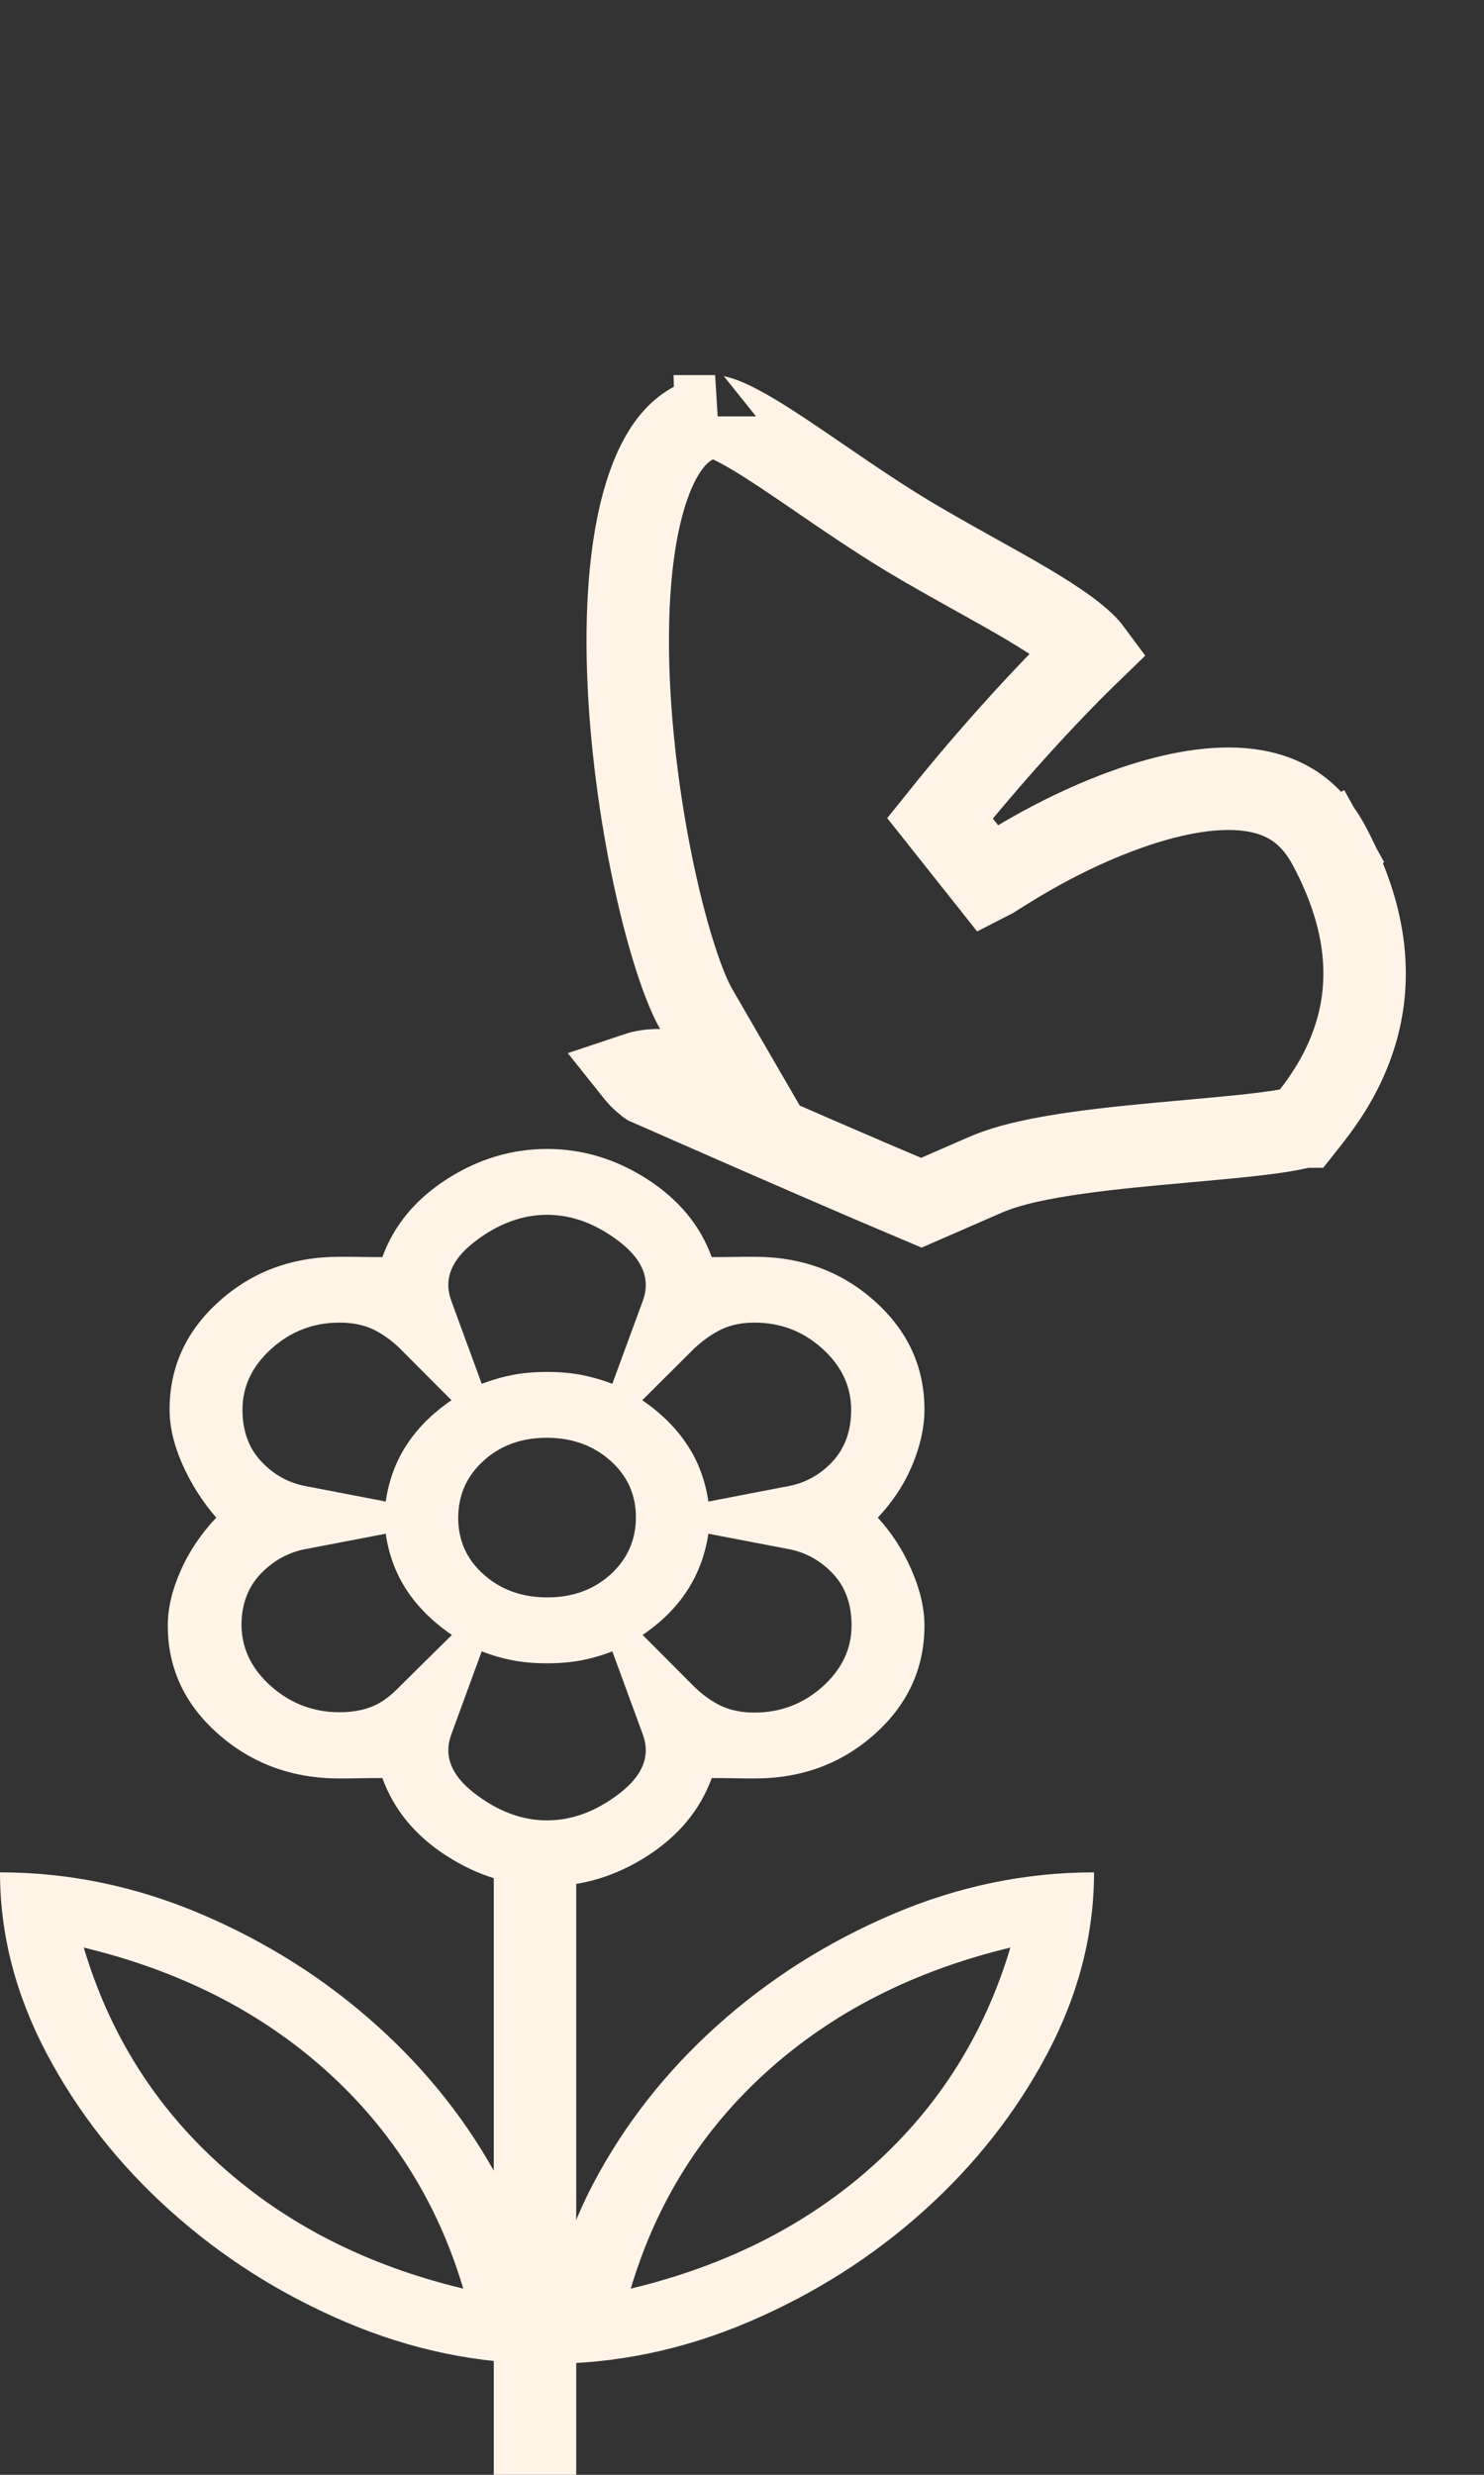
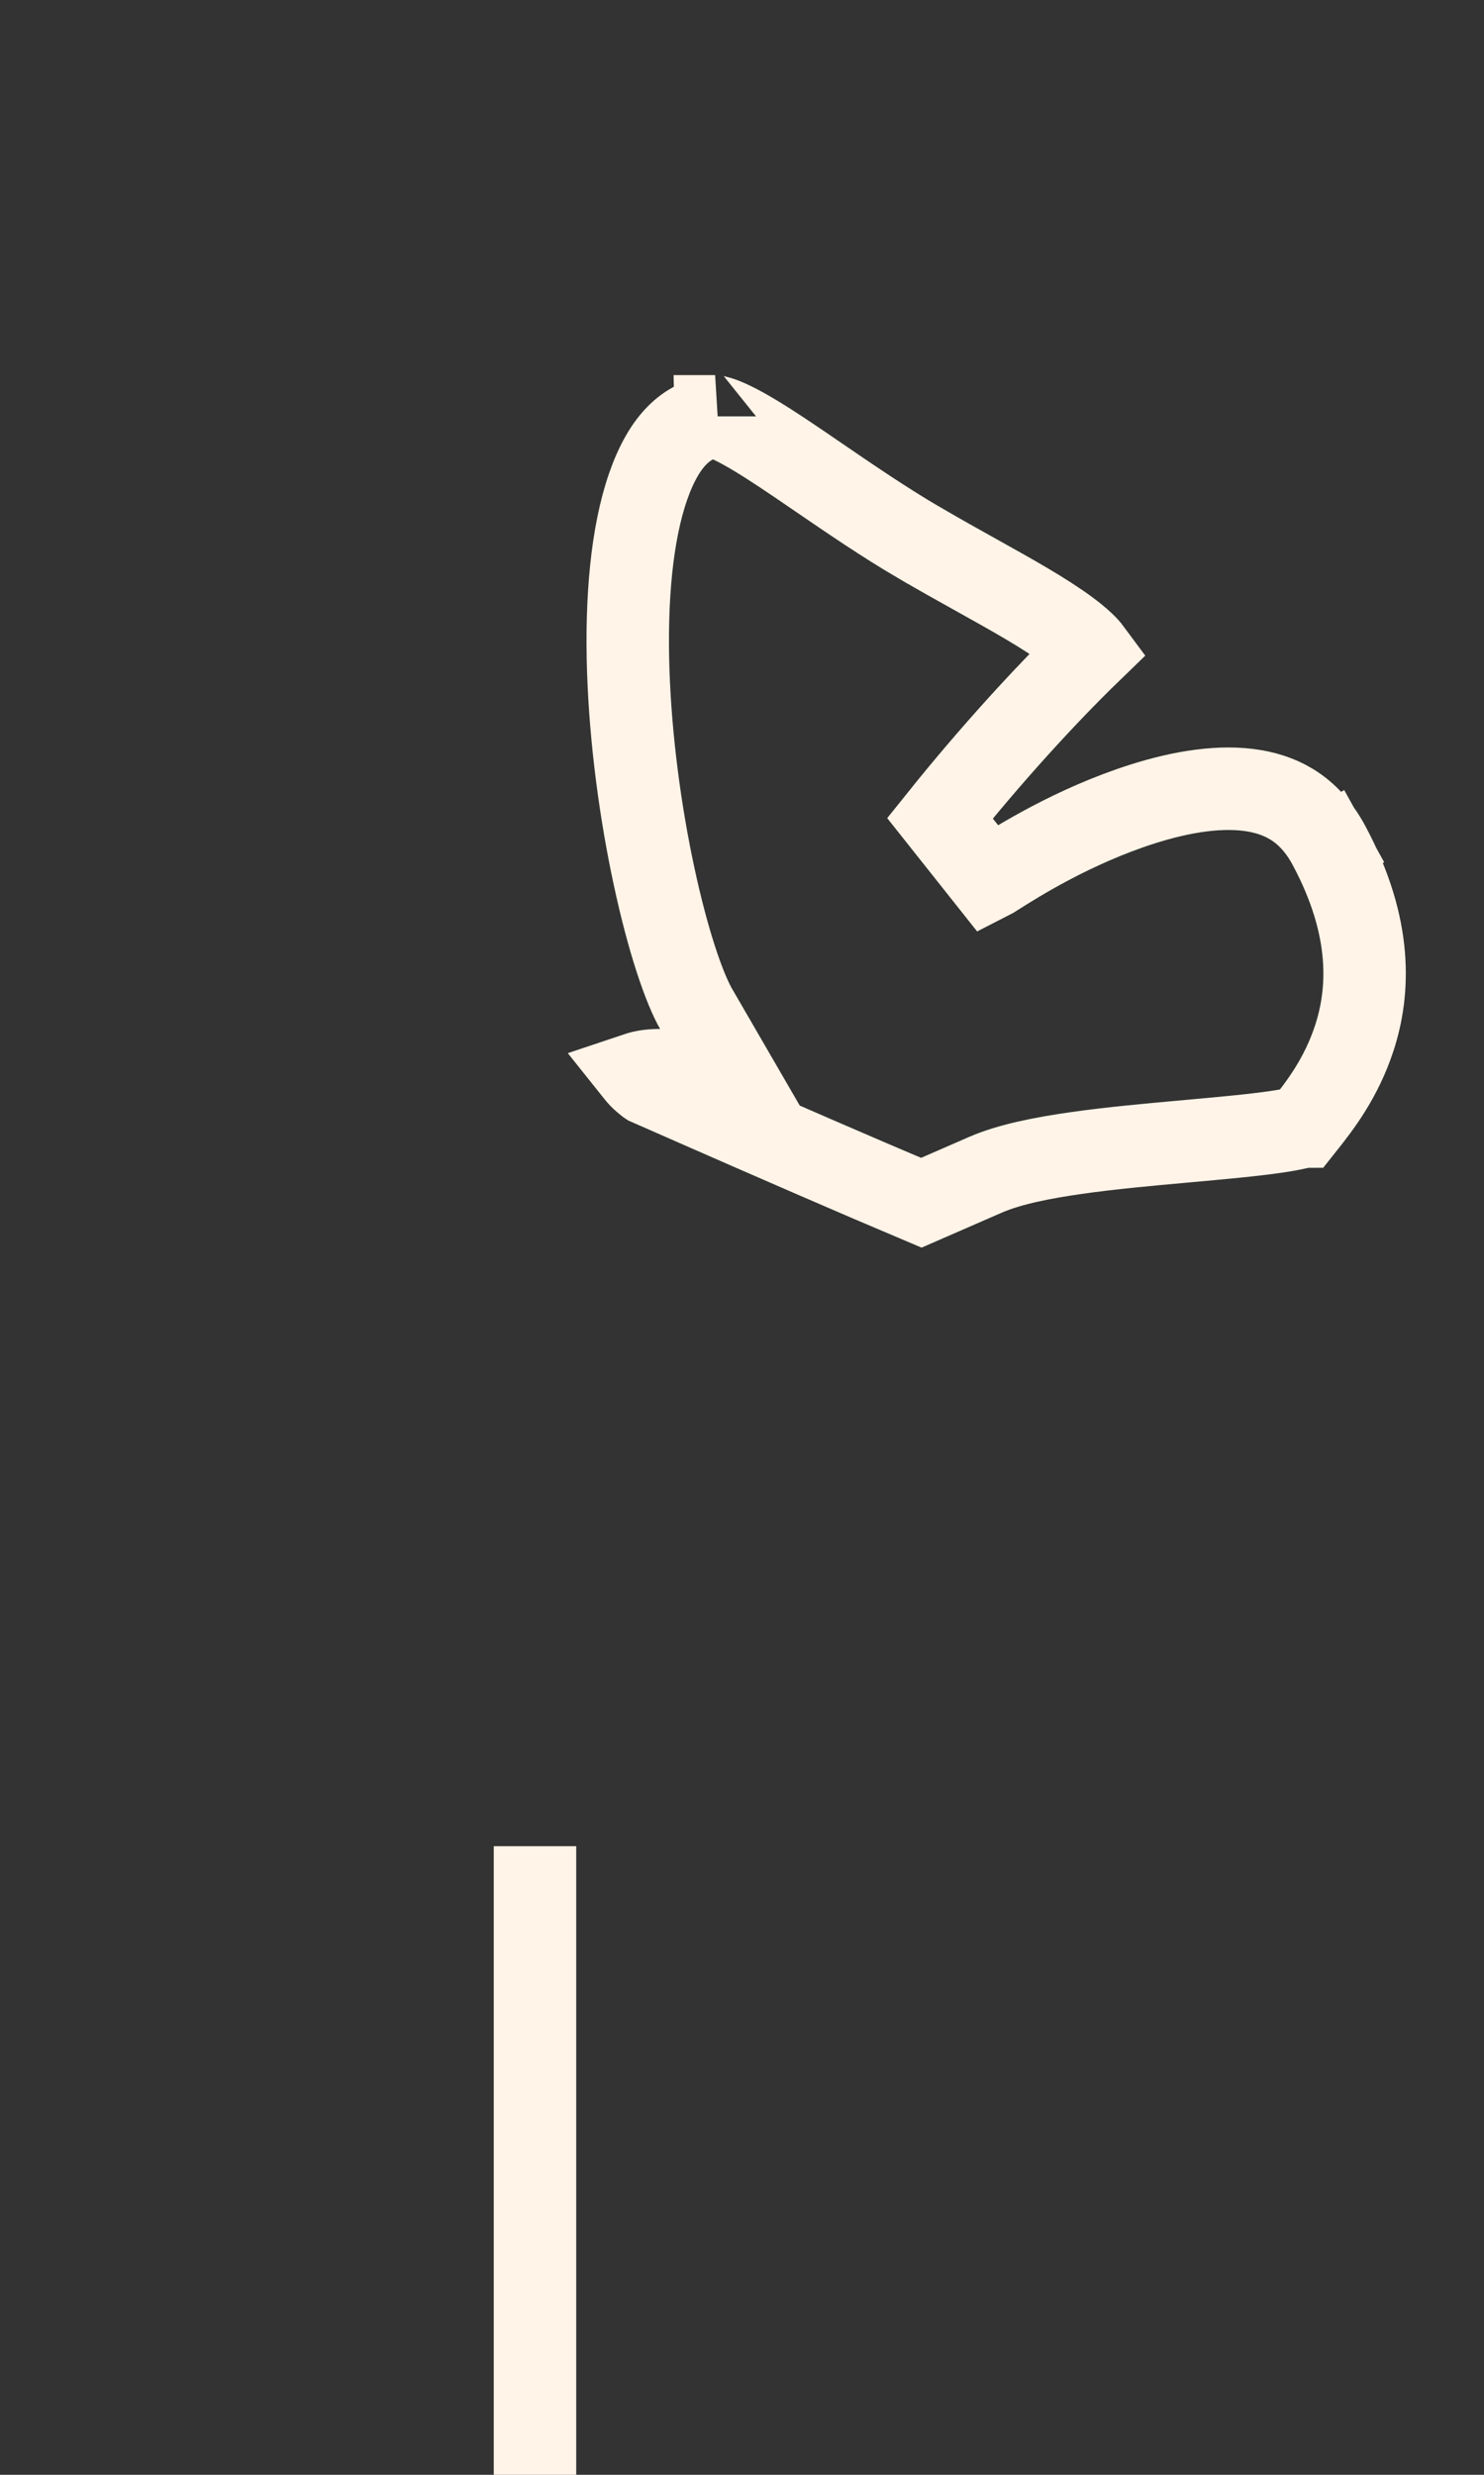
<svg xmlns="http://www.w3.org/2000/svg" width="18" height="30" viewBox="0 0 18 30" fill="none">
  <rect x="0" y="0" width="18" height="30" fill="#333333" stroke="none" />
  <g id="butterfly icon">
    <g id="Group">
      <path id="Vector" d="M16.121 10.251C15.898 9.834 15.584 9.649 15.213 9.586C14.818 9.519 14.344 9.592 13.856 9.747C13.018 10.014 12.334 10.447 12.084 10.605C12.037 10.635 12.005 10.655 11.991 10.662L11.401 9.919C12.014 9.155 12.676 8.428 13.229 7.893C13.192 7.843 13.111 7.759 12.95 7.64C12.669 7.433 12.292 7.222 11.852 6.977C11.632 6.855 11.397 6.723 11.15 6.579L11.149 6.579C10.728 6.333 10.303 6.042 9.927 5.785C9.772 5.679 9.625 5.578 9.49 5.489C9.25 5.33 9.05 5.208 8.888 5.129C8.732 5.053 8.67 5.049 8.67 5.047C8.67 5.047 8.671 5.047 8.674 5.047C8.334 5.089 8.058 5.333 7.861 5.899C7.663 6.47 7.592 7.257 7.62 8.122C7.648 8.978 7.771 9.869 7.934 10.625C8.1 11.398 8.296 11.975 8.446 12.235L8.879 12.982L8.02 12.973C7.896 12.972 7.799 12.987 7.733 13.011L7.724 13.014C7.728 13.019 7.731 13.023 7.735 13.027C7.766 13.064 7.804 13.098 7.838 13.125C7.846 13.131 7.853 13.136 7.859 13.141L7.862 13.143L7.99 13.199C8.101 13.248 8.26 13.318 8.452 13.402C8.837 13.571 9.355 13.798 9.891 14.03C10.329 14.22 10.779 14.413 11.175 14.58L11.955 14.24C12.25 14.112 12.656 14.034 13.057 13.977C13.47 13.918 13.931 13.876 14.356 13.838L14.399 13.834C14.815 13.796 15.189 13.763 15.476 13.721C15.626 13.699 15.734 13.677 15.805 13.657C15.806 13.657 15.807 13.656 15.809 13.656C15.817 13.646 15.825 13.636 15.833 13.625C16.005 13.407 16.268 13.072 16.428 12.58C16.608 12.026 16.656 11.25 16.121 10.251ZM16.121 10.251L16.547 10.015L16.121 10.251ZM7.882 13.158C7.883 13.158 7.883 13.158 7.882 13.158L7.882 13.158Z" stroke="#FFF4E7" />
    </g>
    <g id="local_florist">
-       <path id="local_florist_2" d="M6.635 28.655C6.635 27.906 6.824 27.175 7.2 26.462C7.577 25.749 8.077 25.112 8.701 24.552C9.325 23.992 10.033 23.543 10.828 23.204C11.621 22.866 12.436 22.697 13.27 22.697C13.27 23.446 13.082 24.177 12.705 24.891C12.328 25.604 11.828 26.24 11.205 26.8C10.581 27.36 9.872 27.81 9.078 28.148C8.284 28.486 7.47 28.655 6.635 28.655ZM7.651 27.743C8.815 27.464 9.795 26.966 10.592 26.25C11.389 25.535 11.943 24.654 12.255 23.609C11.091 23.889 10.11 24.386 9.313 25.102C8.516 25.817 7.962 26.698 7.651 27.743ZM6.635 28.655C6.635 27.906 6.447 27.175 6.07 26.462C5.693 25.749 5.193 25.112 4.569 24.552C3.946 23.992 3.237 23.543 2.443 23.204C1.649 22.866 0.835 22.697 0 22.697C0 23.446 0.188 24.177 0.565 24.891C0.942 25.604 1.442 26.24 2.066 26.8C2.689 27.36 3.398 27.81 4.192 28.148C4.986 28.486 5.801 28.655 6.635 28.655ZM5.619 27.743C4.455 27.464 3.475 26.966 2.678 26.25C1.881 25.535 1.327 24.654 1.016 23.609C2.18 23.889 3.16 24.386 3.957 25.102C4.754 25.817 5.308 26.698 5.619 27.743ZM9.152 20.76C9.468 20.76 9.743 20.655 9.978 20.445C10.212 20.234 10.329 19.987 10.329 19.704C10.329 19.446 10.254 19.236 10.102 19.076C9.951 18.916 9.77 18.816 9.558 18.777L8.592 18.592C8.555 18.843 8.47 19.072 8.338 19.277C8.205 19.483 8.024 19.663 7.795 19.819L8.421 20.447C8.529 20.551 8.64 20.63 8.753 20.682C8.867 20.734 9 20.76 9.152 20.76ZM8.592 18.202L9.558 18.016C9.77 17.977 9.95 17.877 10.1 17.715C10.249 17.553 10.324 17.345 10.324 17.09C10.324 16.806 10.208 16.559 9.975 16.349C9.742 16.138 9.468 16.033 9.152 16.033C9.002 16.033 8.871 16.059 8.758 16.111C8.646 16.164 8.533 16.242 8.421 16.346L7.79 16.974C8.019 17.13 8.201 17.31 8.335 17.514C8.47 17.717 8.555 17.947 8.592 18.202ZM5.843 16.775C5.969 16.727 6.094 16.691 6.22 16.667C6.345 16.642 6.484 16.631 6.635 16.631C6.787 16.631 6.925 16.642 7.051 16.667C7.176 16.691 7.302 16.727 7.427 16.775L7.795 15.774C7.893 15.514 7.8 15.274 7.517 15.055C7.233 14.836 6.94 14.726 6.635 14.726C6.331 14.726 6.037 14.836 5.754 15.055C5.47 15.274 5.378 15.514 5.476 15.774L5.843 16.775ZM6.639 19.364C6.945 19.364 7.201 19.271 7.406 19.085C7.61 18.899 7.713 18.668 7.713 18.393C7.713 18.118 7.609 17.889 7.402 17.705C7.194 17.521 6.938 17.429 6.631 17.429C6.325 17.429 6.069 17.522 5.865 17.708C5.66 17.894 5.558 18.125 5.558 18.4C5.558 18.675 5.661 18.905 5.869 19.088C6.076 19.272 6.333 19.364 6.639 19.364ZM6.635 22.067C6.94 22.067 7.233 21.957 7.517 21.738C7.8 21.519 7.893 21.28 7.795 21.02L7.427 20.018C7.302 20.067 7.176 20.103 7.051 20.127C6.925 20.151 6.787 20.163 6.635 20.163C6.484 20.163 6.345 20.151 6.22 20.127C6.094 20.103 5.969 20.067 5.843 20.018L5.476 21.02C5.378 21.28 5.47 21.519 5.754 21.738C6.037 21.957 6.331 22.067 6.635 22.067ZM4.679 18.202C4.715 17.947 4.8 17.717 4.933 17.514C5.066 17.31 5.247 17.13 5.476 16.974L4.85 16.346C4.742 16.242 4.631 16.164 4.517 16.111C4.404 16.059 4.271 16.033 4.118 16.033C3.802 16.033 3.527 16.138 3.293 16.349C3.059 16.559 2.941 16.806 2.941 17.09C2.941 17.345 3.017 17.553 3.168 17.715C3.319 17.877 3.501 17.977 3.713 18.016L4.679 18.202ZM4.118 20.756C4.268 20.756 4.4 20.733 4.513 20.687C4.626 20.642 4.738 20.56 4.85 20.442L5.481 19.819C5.252 19.663 5.07 19.483 4.935 19.28C4.801 19.076 4.715 18.847 4.679 18.592L3.713 18.777C3.501 18.816 3.317 18.917 3.162 19.078C3.007 19.24 2.929 19.449 2.929 19.704C2.933 19.987 3.053 20.233 3.289 20.442C3.526 20.651 3.802 20.756 4.118 20.756ZM6.635 22.866C6.205 22.866 5.8 22.743 5.418 22.498C5.037 22.253 4.777 21.938 4.638 21.554C4.529 21.554 4.443 21.555 4.378 21.556C4.313 21.558 4.226 21.559 4.118 21.559C3.545 21.559 3.054 21.379 2.647 21.02C2.239 20.66 2.035 20.222 2.035 19.705C2.035 19.496 2.087 19.275 2.191 19.041C2.294 18.807 2.439 18.592 2.623 18.397C2.453 18.201 2.317 17.986 2.213 17.752C2.109 17.518 2.057 17.297 2.057 17.088C2.057 16.571 2.258 16.133 2.659 15.774C3.06 15.414 3.546 15.235 4.118 15.235C4.226 15.235 4.313 15.235 4.378 15.237C4.443 15.238 4.529 15.239 4.638 15.239C4.777 14.855 5.037 14.541 5.418 14.295C5.8 14.05 6.205 13.928 6.635 13.928C7.065 13.928 7.471 14.05 7.852 14.295C8.233 14.541 8.493 14.855 8.633 15.239C8.741 15.239 8.828 15.238 8.893 15.237C8.957 15.235 9.044 15.235 9.152 15.235C9.724 15.235 10.21 15.414 10.611 15.774C11.012 16.133 11.213 16.571 11.213 17.088C11.213 17.297 11.165 17.518 11.069 17.752C10.972 17.986 10.832 18.201 10.647 18.397C10.817 18.582 10.954 18.794 11.057 19.033C11.161 19.272 11.213 19.496 11.213 19.705C11.213 20.222 11.012 20.66 10.611 21.02C10.21 21.379 9.724 21.559 9.152 21.559C9.044 21.559 8.957 21.558 8.893 21.556C8.828 21.555 8.741 21.554 8.633 21.554C8.493 21.938 8.233 22.253 7.852 22.498C7.471 22.743 7.065 22.866 6.635 22.866Z" fill="#FFF4E7" />
      <path id="Vector 39" d="M6.489 22.38V30" stroke="#FFF4E7" />
    </g>
  </g>
</svg>